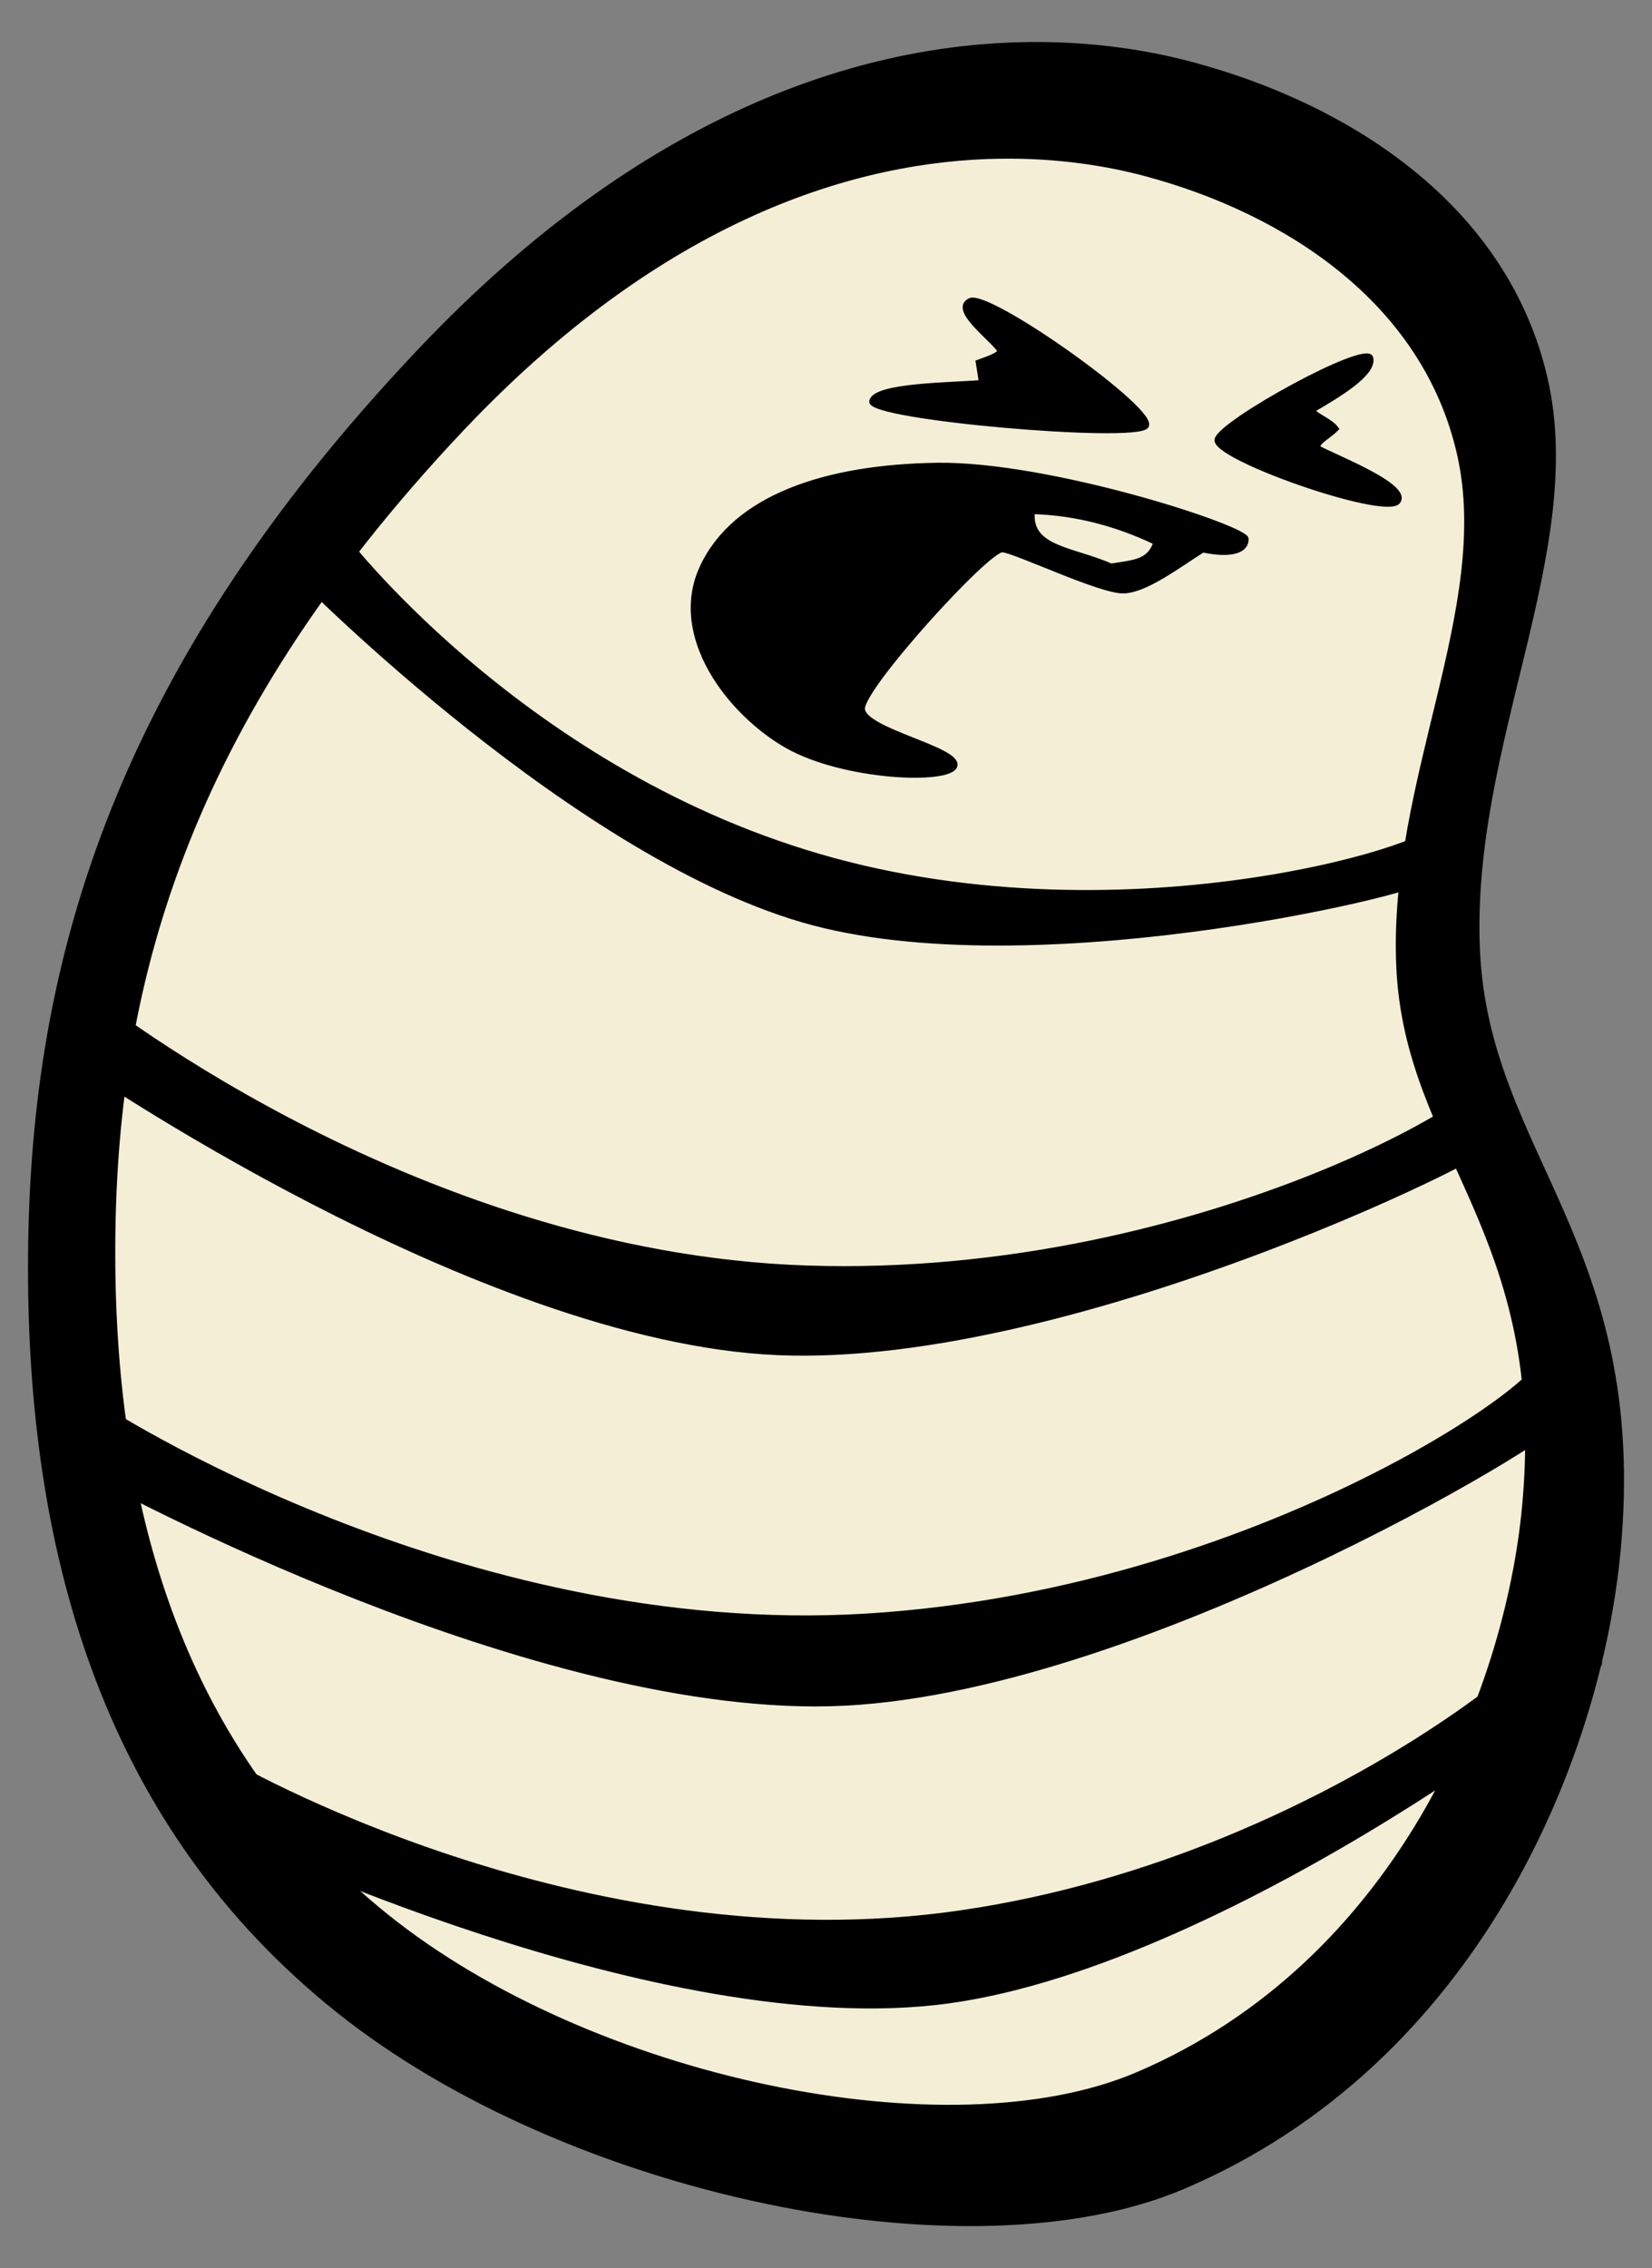
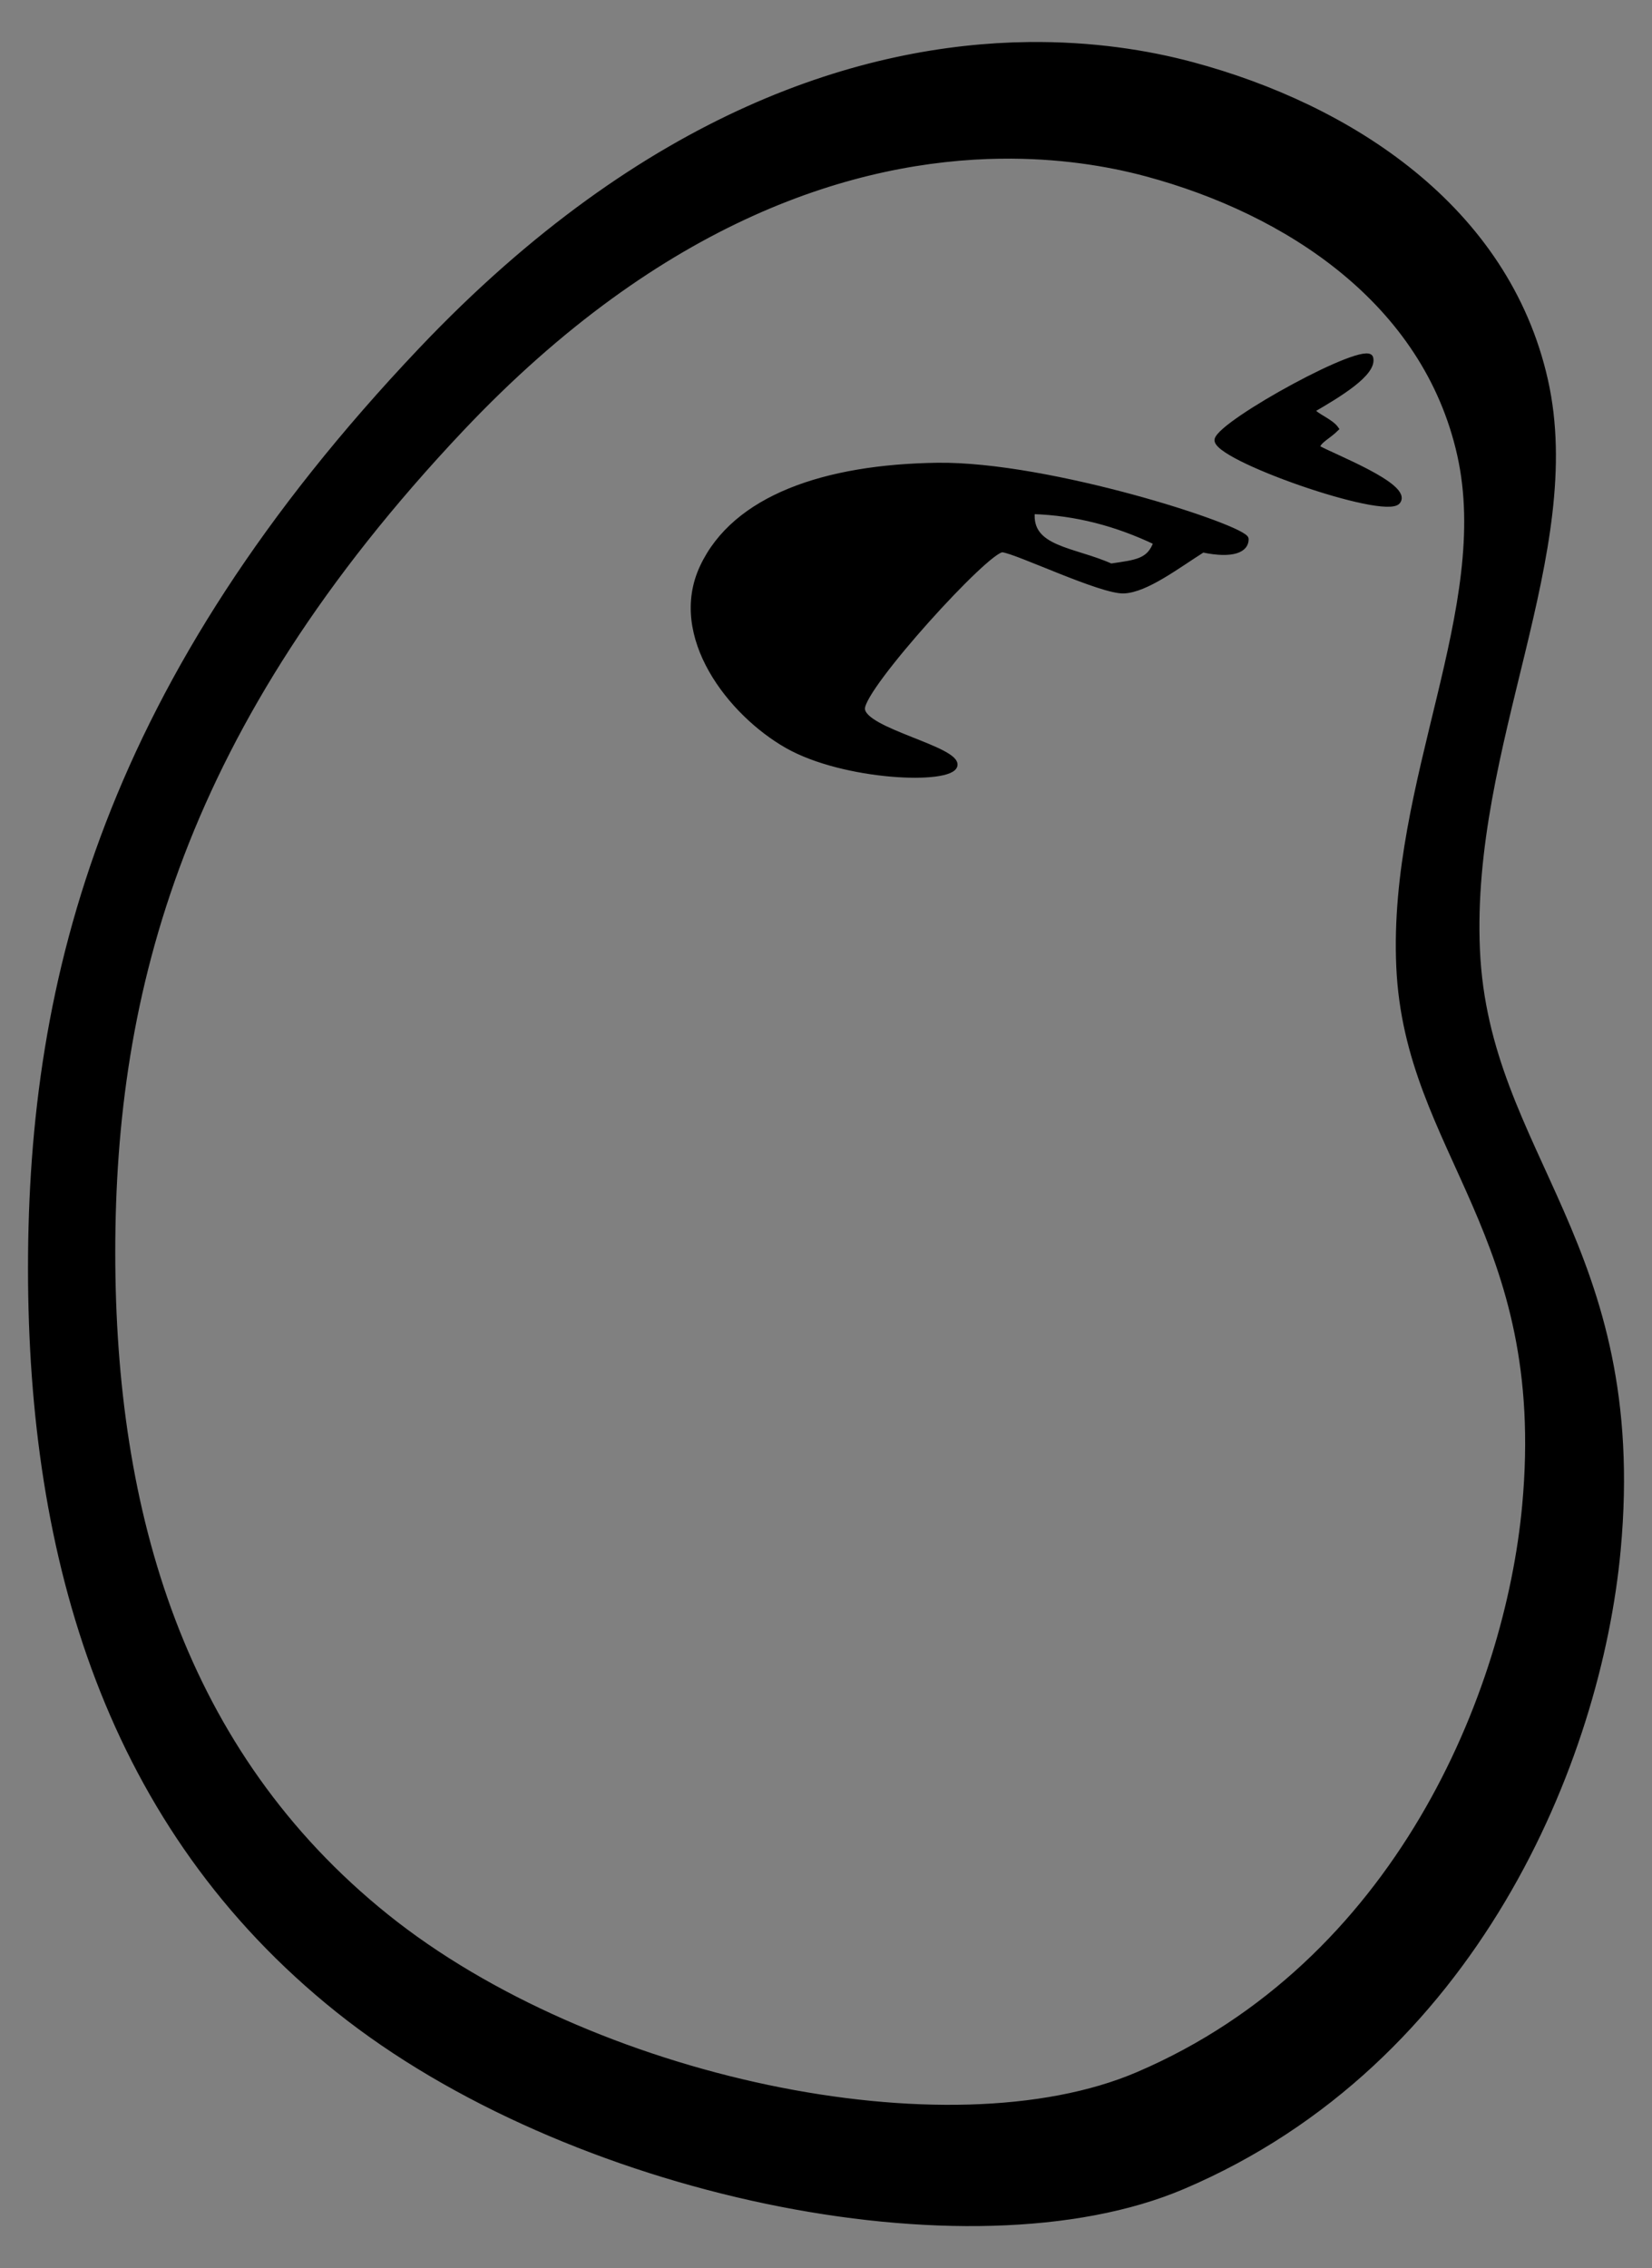
<svg xmlns="http://www.w3.org/2000/svg" id="svg2" viewBox="0 0 354 486" version="1.1">
  <rect x="0" y="0" width="354" height="486" fill="#808080" stroke="none" />
  <title id="title64481">Maggie the malcontent Maggot</title>
  <g id="layer2" transform="translate(-220.1 -179.96)">
    <g id="g64465">
      <g id="g64454" transform="translate(27.755 2.059)">
-         <path id="path3885" d="m412.68 187.9c-34.877 0.443-81.467 14.356-129.78 65.28-67.218 70.851-83.56 134.22-83.56 196.47s16.695 119.42 65.707 158.61c49.012 39.195 134.98 57.203 180.63 37.759 62.325-26.55 88.795-91.046 92.964-136.04 6.044-65.216-28.182-84.279-30.156-128.46-1.973-44.183 22.858-85.249 14.584-122.04-8.274-36.795-41.75-58.298-75.42-67.315-9.47-2.536-21.318-4.431-34.966-4.258z" style="color:#000000" fill="#f4eed7" />
        <path id="path2994" style="color:#000000" stroke-width="1.988" stroke="#000" d="m412.68 187.9c-34.877 0.443-81.467 14.356-129.78 65.28-67.218 70.851-83.56 134.22-83.56 196.47s16.695 119.42 65.707 158.61c49.012 39.195 134.98 57.203 180.63 37.759 62.325-26.55 88.795-91.046 92.964-136.04 6.044-65.216-28.182-84.279-30.156-128.46-1.973-44.183 22.858-85.249 14.584-122.04-8.274-36.795-41.75-58.298-75.42-67.315-9.47-2.536-21.318-4.431-34.966-4.258zm-5.828 23.012c12.206-0.156 22.827 1.54 31.296 3.82 30.114 8.108 60.034 27.437 67.434 60.521 7.4 33.084-14.808 70.013-13.043 109.74 1.765 39.726 32.385 56.894 26.98 115.53-3.729 40.455-27.416 98.422-83.159 122.29-40.824 17.483-117.7 1.302-161.54-33.939-43.836-35.241-58.77-86.643-58.77-142.61 0-55.971 14.622-112.94 74.742-176.65 43.211-45.788 84.866-58.307 116.06-58.705z" />
-         <path id="path2997" stroke="#000" stroke-width="1.017px" d="m379.12 263.89c-0.638 3.505 56.247 8.44 58.845 5.361 2.598-3.078-33.757-28.934-37.777-26.967-4.02 1.967 4.676 8.087 6.513 10.889-0.728 0.898-2.466 1.504-4.769 2.333 0.341 2.049 0.452 2.823 0.683 4.336-6.293 0.551-22.856 0.543-23.495 4.048z" />
+         <path id="path2997" stroke="#000" stroke-width="1.017px" d="m379.12 263.89z" />
        <path id="path2997-1" stroke="#000" stroke-width="1px" d="m486.1 254.57c-0.901-3.385-31.966 13.662-32.986 17.489-1.02 3.826 36.049 16.79 38.801 13.356 2.751-3.434-14.448-9.934-17.256-11.656 0.271-1.404 2.363-2.271 4.064-3.974-1.162-1.68-4.285-2.722-5.124-3.97 5.367-3.127 13.402-7.861 12.501-11.245z" />
        <path id="path3785" stroke="#000" stroke-width="1px" d="m393.19 277.56c-24.076 0.336-43.401 6.935-50.375 21.812-6.974 14.877 5.999 31.451 18.188 38.375 12.188 6.924 35.098 7.85 36 4.219 0.902-3.631-19.762-7.542-19.812-12.219-0.051-4.677 26.901-34.334 30-34 3.099 0.334 21.191 9.034 26 8.812 4.809-0.221 11.458-5.337 16.906-8.781 6.448 1.355 9.391-0.012 9.312-2.406s-42.143-16.148-66.219-15.812zm20.412 9.994c9.393 0.29 18.059 2.628 26.4 6.6-1.4 4-4.194 4.2-9.594 5-8-3.6-17.606-3.6-16.806-11.6z" />
-         <path id="path3809" stroke="#000" stroke-width="1px" d="m256.67 301.7s59.872 60.766 110 74 135.05-8.081 130.67-9.333l2.66-12.67c8.885 2.665-58.988 26.3-126 9.333-67.013-16.967-107.33-69.333-107.33-69.333z" />
-         <path id="path3809-4" stroke="#000" stroke-width="1.266px" d="m208.12 405.01s86.377 59.83 150.82 62.629c64.439 2.799 161.11-46.076 155.46-46.44l-4.038-13.983c11.488 0.898-59.061 45.316-145.05 42.486-85.991-2.83-155.89-60.168-155.89-60.168z" />
-         <path id="path3809-4-0" stroke="#000" stroke-width="1.28px" d="m213.89 494.81s93.681 51.305 159.49 47.935c65.805-3.37 159.35-61.256 153.56-61.078l-5.471-13.534c11.771-0.204-55.64 50.751-143.37 56.148-87.726 5.397-164.41-45-164.41-45z" />
-         <path id="path3809-4-0-9" stroke="#000" stroke-width="1.241px" d="m242.34 570.87s91.618 44.06 153.05 35.719c61.429-8.341 144.81-73.135 139.4-72.52l-6.133-13.079c11.017-1.094-48.381 54.811-130.21 66.833-81.825 12.022-157.44-32.42-157.44-32.42z" />
      </g>
    </g>
  </g>
</svg>